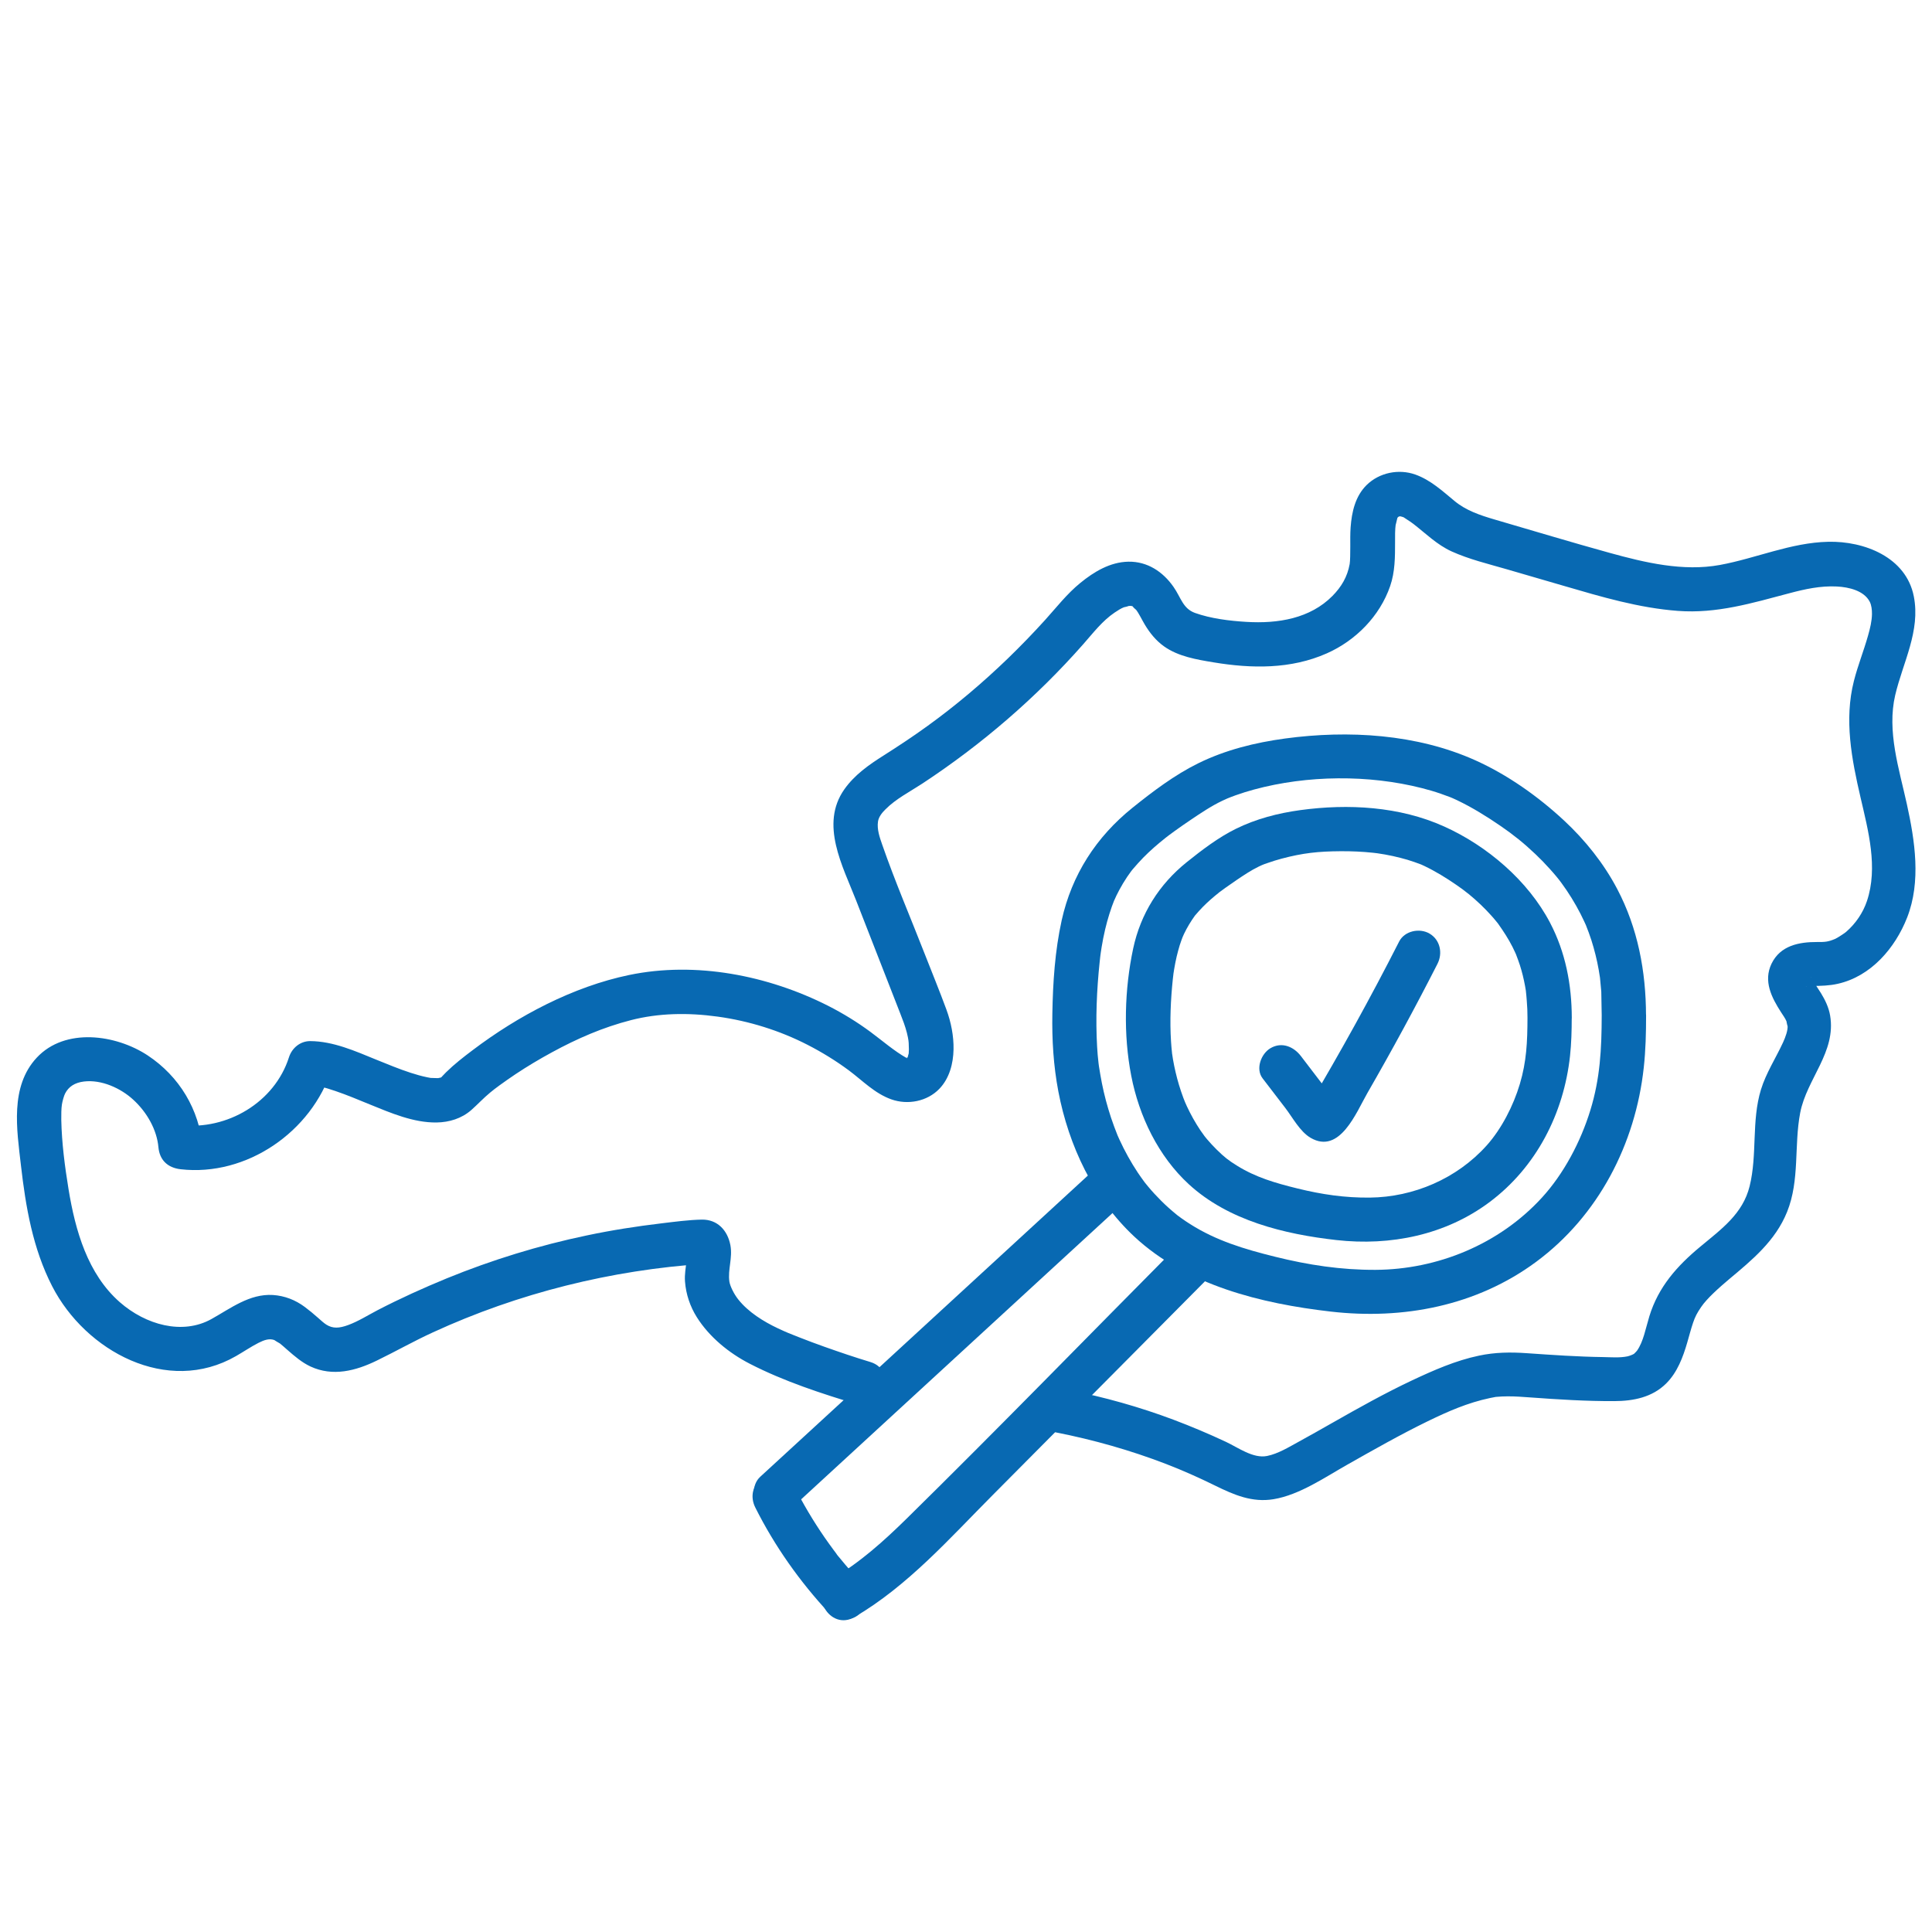
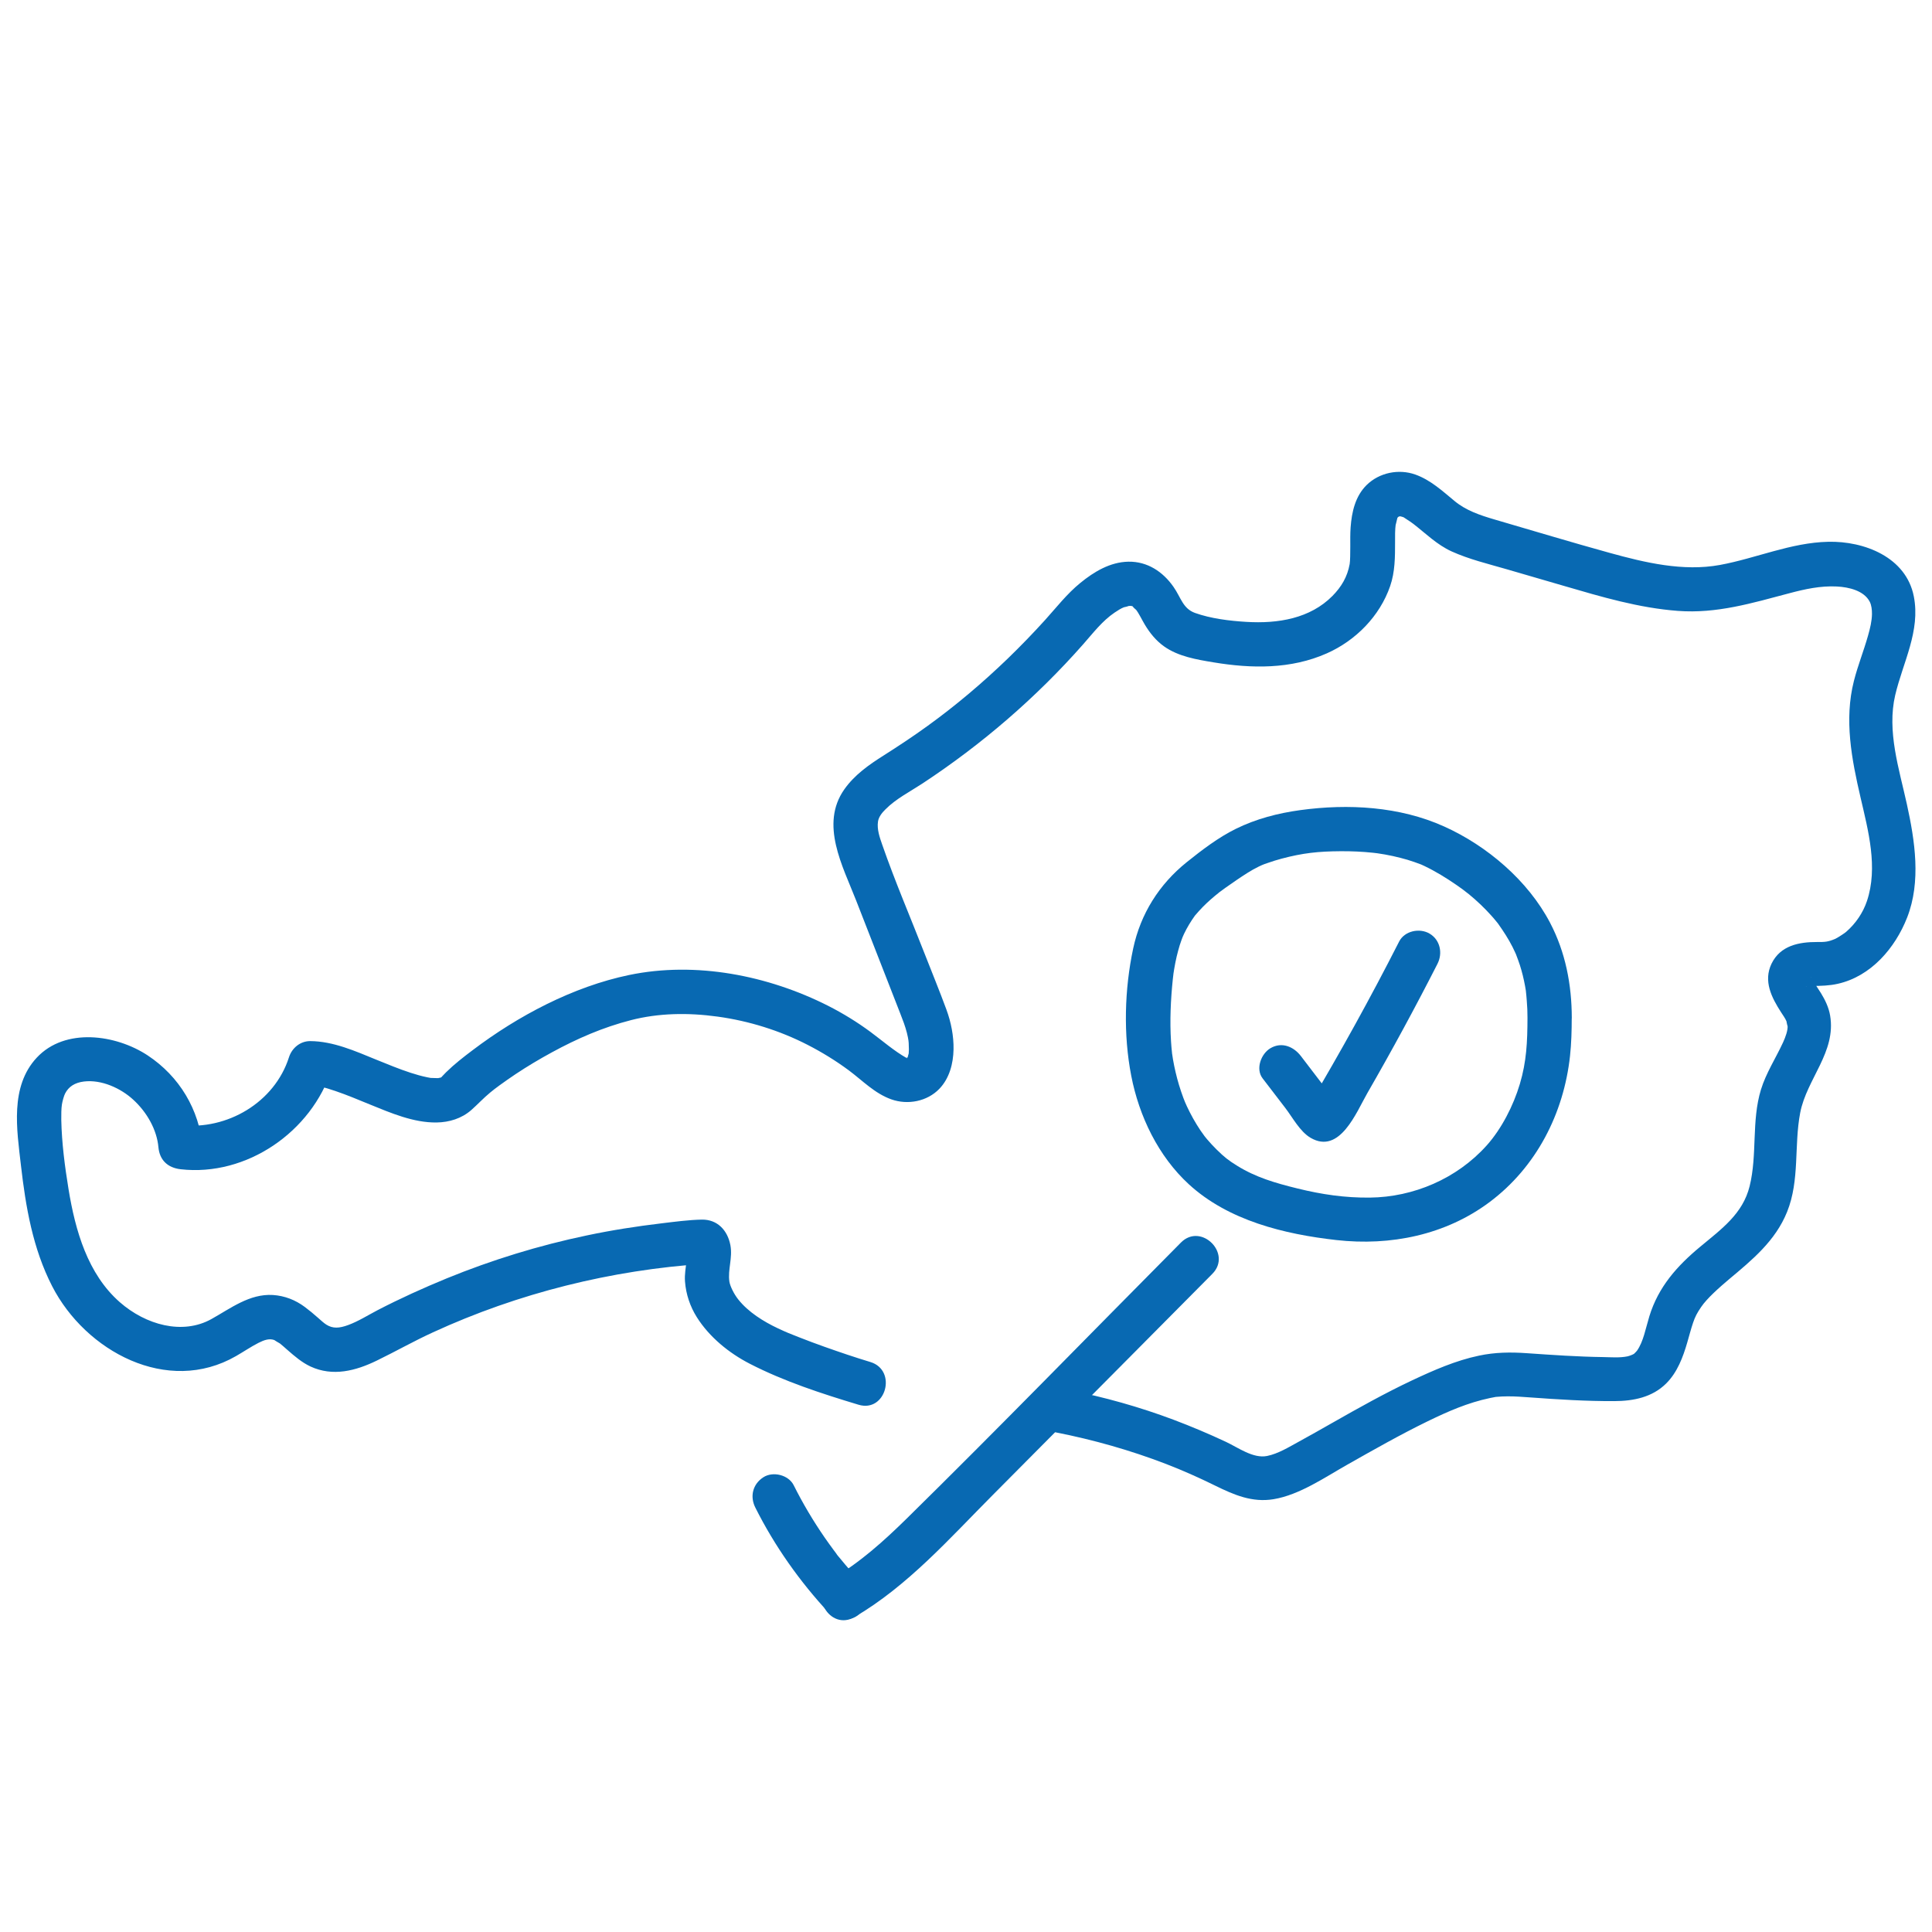
<svg xmlns="http://www.w3.org/2000/svg" version="1.1" id="Layer_1" x="0px" y="0px" viewBox="0 0 283.46 283.46" style="enable-background:new 0 0 283.46 283.46;" xml:space="preserve">
  <style type="text/css">
	.st0{fill:#0869B2;}
	.st1{fill:#B4342F;}
	.st2{fill:#FFFFFF;}
</style>
  <path class="st0" d="M154.92,210.16c5.5,1.08,10.9,2.61,16.13,4.62c2.47,0.95,4.88,2.03,7.26,3.2c2.75,1.35,5.41,2.5,8.55,1.98  c3.8-0.63,7.51-3.2,10.82-5.07c3.89-2.2,7.78-4.41,11.8-6.37c2.95-1.43,5.83-2.71,9.16-3.41c0.26-0.05,0.52-0.09,0.78-0.15  c0.45-0.1-0.74,0.06,0.08-0.01c0.56-0.05,1.11-0.08,1.67-0.08c1.12-0.01,2.24,0.08,3.36,0.16c4.1,0.3,8.21,0.56,12.33,0.54  c2.78-0.01,5.55-0.55,7.6-2.59c1.63-1.62,2.46-3.84,3.09-6.01c0.28-0.96,0.53-1.94,0.85-2.89c0.3-0.88,0.57-1.41,1.19-2.32  c0.85-1.26,2.65-2.85,4.07-4.05c3.43-2.87,6.82-5.64,8.54-9.91c1.88-4.67,1-9.71,1.92-14.53c0.96-4.99,5.31-8.9,4.39-14.28  c-0.2-1.18-0.73-2.28-1.35-3.29c-0.28-0.45-0.58-0.88-0.86-1.33c-0.17-0.28-0.63-0.96-0.54-1.02c0,0.04,0.01,0.08,0.01,0.12  c0.05,0.29-0.02,0.58-0.21,0.85c-0.13,0.18-0.59,0.39-0.61,0.43c0.11-0.18,0.62-0.08,0.99-0.09c1.25-0.01,2.47-0.04,3.7-0.32  c4.87-1.09,8.42-5.25,10.17-9.72c2.07-5.28,1.14-11.27-0.04-16.64c-1.13-5.16-2.95-10.68-1.71-15.99c1.13-4.81,3.73-9.4,2.73-14.49  c-1.13-5.76-7.28-8.13-12.55-8.01c-5.49,0.12-10.57,2.42-15.9,3.4c-5.39,0.99-10.99-0.34-16.16-1.77c-5.65-1.56-11.27-3.26-16.9-4.9  c-2.19-0.64-4.22-1.34-5.87-2.71c-1.79-1.48-3.54-3.1-5.77-3.89c-2.44-0.86-5.27-0.28-7.13,1.54c-1.67,1.65-2.18,3.94-2.35,6.19  c-0.07,0.95-0.05,1.9-0.05,2.86c0,0.79-0.01,2.11-0.09,2.55c-0.34,1.88-1.21,3.34-2.53,4.68c-3.27,3.3-7.96,4.09-12.66,3.8  c-2.46-0.15-5.17-0.48-7.5-1.31c-1.79-0.64-2.07-2.28-3.16-3.83c-1.55-2.22-3.83-3.74-6.62-3.69c-2.67,0.05-5.03,1.47-7.04,3.11  c-1.97,1.6-3.51,3.6-5.2,5.47c-1.76,1.94-3.58,3.82-5.46,5.64c-3.68,3.55-7.6,6.87-11.75,9.87c-2.1,1.52-4.26,2.95-6.45,4.34  c-2.17,1.37-4.28,2.85-5.78,4.98c-3.6,5.13-0.23,11.25,1.74,16.3c2.16,5.52,4.31,11.05,6.47,16.57c0.37,0.94,0.73,1.87,0.98,2.86  c0.11,0.43,0.2,0.88,0.26,1.32c-0.07-0.5-0.01,0.05,0,0.13c0.02,0.33,0.03,0.65,0.03,0.98c0,0.21-0.01,0.42-0.03,0.63  c0.02-0.17,0.15-0.53-0.02,0.03c-0.06,0.18-0.1,0.37-0.16,0.56c0.06-0.19,0.31-0.43-0.01-0.02c-0.28,0.36-0.09,0.02,0.04-0.02  c-0.52,0.14,0.2,0.02,0.04,0c0.09,0.01-0.8,0.09,0.01,0.02c-0.16,0.01-0.3-0.01-0.22,0.04c-1.76-0.98-3.52-2.51-5.26-3.8  c-1.97-1.46-4.06-2.74-6.24-3.85c-8.82-4.46-19.42-6.55-29.19-4.52c-8.23,1.71-16.31,5.99-22.98,11.04  c-1.34,1.01-2.68,2.05-3.88,3.23c-0.19,0.19-0.38,0.38-0.56,0.58c-0.53,0.56,0.16-0.03-0.17,0.16c-0.42,0.24,0.63-0.11-0.21,0.07  c-0.14,0.03-0.29,0.06-0.43,0.09c0.38-0.09,0.52-0.03,0.06-0.04c-0.33-0.01-0.66-0.02-0.99-0.03c-0.48-0.02,0.56,0.1,0.08,0.01  c-0.18-0.03-0.36-0.06-0.54-0.1c-0.83-0.17-1.64-0.4-2.44-0.66c-1.72-0.56-3.4-1.26-5.08-1.94c-3.06-1.25-6.28-2.69-9.65-2.71  c-1.47-0.01-2.7,1.02-3.13,2.39c-2.11,6.6-9.07,10.71-15.91,9.93c1.08,1.08,2.17,2.17,3.25,3.25c-0.49-5.53-3.42-10.4-8.06-13.47  c-4.65-3.07-12.11-4.14-16.28,0.33c-3.96,4.25-2.92,10.55-2.32,15.79c0.7,6.11,1.74,12.21,4.58,17.74  c4.89,9.53,16.9,16.06,26.98,10.25c1.1-0.63,2.15-1.35,3.28-1.93c0.87-0.44,1.62-0.7,2.39-0.4c-0.2-0.08,0.77,0.49,0.78,0.49  c0.23,0.17,0.76,0.66,1.1,0.95c1.04,0.91,2.11,1.83,3.37,2.42c3.28,1.52,6.64,0.64,9.74-0.87c2.76-1.34,5.43-2.86,8.23-4.14  c12.52-5.76,26.18-9.16,39.92-10.06c-0.94-0.54-1.87-1.07-2.81-1.61c0.41,0.56,0.21,0.33,0.16,0.14c0.08,0.32-0.03,0.73-0.06,0.99  c-0.11,1.05-0.31,2.02-0.23,3.08c0.14,1.87,0.75,3.68,1.75,5.26c1.84,2.91,4.72,5.25,7.76,6.81c5.01,2.58,10.57,4.39,15.95,6.01  c4.01,1.21,5.73-5.06,1.73-6.27c-2.26-0.68-4.49-1.44-6.72-2.23c-1.24-0.44-2.47-0.9-3.69-1.38c-1.39-0.54-1.8-0.7-3.11-1.31  c-2.17-1.02-4.39-2.41-5.85-4.25c-0.65-0.81-1.22-2-1.31-2.64c-0.25-1.77,0.5-3.47,0.15-5.33c-0.42-2.19-1.91-3.79-4.2-3.75  c-1.94,0.04-3.92,0.31-5.85,0.54c-3.69,0.44-7.37,1.01-11.01,1.78c-7.03,1.47-13.93,3.59-20.58,6.31  c-3.43,1.41-6.81,2.94-10.11,4.65c-1.42,0.74-2.83,1.64-4.33,2.19c-1.31,0.48-2.25,0.54-3.2-0.06c-0.36-0.23-0.75-0.58-1.23-1.01  c-0.63-0.56-1.27-1.09-1.94-1.59c-1.37-1.02-2.95-1.64-4.67-1.75c-3.43-0.21-6.21,1.97-9.04,3.54c-4.24,2.35-9.62,0.85-13.43-2.49  c-4.7-4.13-6.52-10.47-7.52-16.6c-0.54-3.31-0.99-6.75-1.06-10.11c-0.01-0.72,0-1.75,0.09-2.28c0.07-0.46,0.3-1.3,0.47-1.62  c0.52-1.01,1.41-1.59,2.75-1.76c2.59-0.32,5.42,0.99,7.23,2.65c2.07,1.89,3.48,4.46,3.71,6.97c0.17,1.91,1.36,3.03,3.25,3.25  c9.7,1.11,19.25-5.52,22.18-14.7c-1.04,0.8-2.09,1.59-3.13,2.39c0.31,0,0.62,0.02,0.93,0.05c-0.88-0.07,0.2,0.06,0.4,0.1  c0.8,0.18,1.58,0.42,2.36,0.69c1.7,0.58,3.36,1.28,5.02,1.96c3.08,1.25,6.42,2.7,9.81,2.65c1.86-0.03,3.66-0.58,5.08-1.82  c0.95-0.84,1.81-1.78,2.8-2.59c0.15-0.12,0.92-0.73,0.48-0.39c0.29-0.22,0.58-0.44,0.87-0.65c0.77-0.56,1.56-1.11,2.35-1.64  c1.73-1.15,3.51-2.21,5.33-3.2c3.73-2.03,7.49-3.67,11.62-4.73c4.02-1.03,8.31-1.12,12.72-0.51c4.56,0.63,9.07,2.03,13.16,4.13  c2.11,1.08,4.14,2.33,6.05,3.74c2.04,1.52,3.81,3.4,6.26,4.27c2.4,0.85,5.25,0.31,7.04-1.55c1.48-1.54,2.04-3.7,2.08-5.78  c0.04-1.97-0.37-4.02-1.05-5.86c-1.01-2.75-2.13-5.46-3.19-8.18c-2.07-5.31-4.34-10.58-6.21-15.96c-0.38-1.09-0.81-2.29-0.63-3.46  c0.11-0.68,0.61-1.29,1.11-1.78c1.52-1.53,3.57-2.57,5.4-3.77c8.71-5.73,16.7-12.61,23.59-20.43c1.43-1.62,2.8-3.43,4.61-4.65  c0.44-0.29,0.91-0.61,1.41-0.8c-0.19,0.07,0.95-0.21,0.5-0.15c0.52-0.06,0.61-0.06,0.88,0.12c-0.42-0.26,0.43,0.5,0.34,0.39  c0.41,0.5,0.88,1.5,1.3,2.2c0.75,1.25,1.64,2.35,2.83,3.2c2.08,1.48,4.78,1.93,7.25,2.34c5.6,0.93,11.36,1.02,16.63-1.32  c4.24-1.88,7.77-5.46,9.29-9.87c0.72-2.08,0.72-4.29,0.72-6.46c0-0.88-0.02-1.78,0.1-2.65c-0.06,0.45,0.14-0.53,0.2-0.73  c0.15-0.6,0.07-0.21,0.02-0.07c0.29-0.72-0.18,0.14,0.09-0.18c0.09-0.11,0.28-0.18,0.43-0.13c0.55,0.16,0.3,0.06,0.8,0.38  c0.33,0.21,0.88,0.58,1.05,0.72c1.83,1.42,3.47,3.06,5.6,4.03c2.56,1.16,5.33,1.82,8.02,2.6c2.83,0.82,5.66,1.65,8.49,2.47  c5.48,1.6,10.97,3.23,16.69,3.66c5.71,0.43,10.91-1.15,16.36-2.59c2.29-0.61,4.58-1.11,6.96-0.99c1.78,0.09,4,0.61,4.84,2.25  c0.24,0.48,0.33,1.14,0.32,1.81c-0.02,1.01-0.26,2.04-0.58,3.16c-0.63,2.23-1.5,4.39-2.07,6.64c-1.45,5.69-0.33,11.49,0.97,17.08  c1.13,4.88,2.6,10.28,0.94,15.22c-0.57,1.69-1.63,3.28-3.06,4.52c-0.28,0.24-1.35,0.92-1.59,1.02c-1.07,0.45-1.52,0.47-2.64,0.46  c-2.69-0.01-5.41,0.52-6.7,3.17c-1.24,2.56,0,4.98,1.4,7.15c0.28,0.43,0.6,0.87,0.8,1.34c-0.05-0.12,0.18,0.94,0.15,0.62  c0.06,0.65-0.3,1.66-0.67,2.46c-1.07,2.32-2.48,4.46-3.24,6.92c-1.41,4.62-0.51,9.53-1.66,14.17c-1,4.05-4.1,6.26-7.26,8.89  c-3.4,2.82-6.13,5.89-7.45,10.19c-0.56,1.83-0.87,3.71-1.81,5.05c0,0-0.31,0.36-0.44,0.46c-0.11,0.08-0.6,0.29-0.94,0.37  c-1.15,0.24-2.4,0.13-3.57,0.11c-3.75-0.05-7.47-0.31-11.21-0.57c-2.38-0.17-4.69-0.14-7.03,0.36c-3.4,0.71-6.67,2.15-9.8,3.62  c-4.01,1.89-7.88,4.06-11.73,6.25c-1.64,0.93-3.27,1.86-4.92,2.76c-1.45,0.79-3.01,1.76-4.64,2.09c-2.04,0.41-4.26-1.24-6.03-2.07  c-2.52-1.18-5.1-2.27-7.7-3.25c-5.01-1.88-10.17-3.33-15.42-4.36c-1.72-0.34-3.51,0.49-4,2.27  C152.21,207.75,153.19,209.82,154.92,210.16L154.92,210.16z" />
  <g>
    <path class="st0" d="M224.11,149.33c-0.01,3.55-0.14,6.43-1.12,9.71c-0.96,3.23-2.71,6.6-4.84,8.99   c-4.4,4.92-10.78,7.61-17.16,7.68c-3.65,0.04-7.06-0.46-10.59-1.33c-3.31-0.81-6.17-1.65-8.9-3.35c-1.29-0.8-1.84-1.23-3.03-2.4   c-0.48-0.48-0.94-0.97-1.38-1.49c-0.13-0.16-0.26-0.32-0.39-0.48c0.04,0.05,0.26,0.35,0.04,0.05c-0.21-0.29-0.42-0.58-0.62-0.87   c-0.75-1.12-1.41-2.3-1.98-3.52c-0.08-0.16-0.42-0.98-0.2-0.43c-0.11-0.27-0.22-0.54-0.32-0.81c-0.23-0.63-0.45-1.26-0.64-1.9   c-0.37-1.23-0.66-2.48-0.88-3.74c-0.04-0.26-0.08-0.52-0.12-0.78c-0.1-0.65,0.04,0.49-0.02-0.16c-0.06-0.57-0.12-1.15-0.15-1.72   c-0.19-3.01-0.05-6.08,0.26-9.07c0.03-0.32,0.07-0.63,0.11-0.95c0.05-0.39,0,0.05-0.01,0.1c0.03-0.2,0.06-0.39,0.09-0.59   c0.11-0.65,0.23-1.29,0.38-1.93c0.13-0.55,0.28-1.09,0.44-1.63c0.07-0.24,0.15-0.47,0.24-0.71c0.05-0.15,0.39-1.02,0.23-0.62   c-0.17,0.42,0.12-0.25,0.17-0.36c0.12-0.24,0.24-0.48,0.36-0.71c0.25-0.46,0.52-0.91,0.81-1.35c0.12-0.19,0.26-0.36,0.38-0.55   c0.32-0.47-0.41,0.48,0.11-0.14c0.35-0.4,0.69-0.8,1.07-1.18c0.76-0.78,1.58-1.48,2.43-2.16c0.48-0.39-0.35,0.25,0.16-0.12   c0.25-0.18,0.5-0.37,0.75-0.55c0.53-0.38,1.07-0.75,1.61-1.12c1.07-0.72,2.13-1.44,3.29-2c0.17-0.08,0.78-0.35,0.28-0.14   c0.32-0.14,0.65-0.26,0.98-0.37c0.69-0.25,1.39-0.46,2.09-0.65c3.12-0.83,5.38-1.07,8.67-1.09c1.6-0.01,3.19,0.06,4.78,0.23   c0.12,0.01,0.96,0.12,0.52,0.06c0.4,0.06,0.79,0.12,1.19,0.19c0.77,0.14,1.54,0.3,2.29,0.5c0.68,0.17,1.35,0.37,2.01,0.6   c0.3,0.1,0.59,0.21,0.88,0.32c0.1,0.03,0.58,0.24,0.07,0.02c0.18,0.08,0.36,0.16,0.54,0.25c1.63,0.78,3.19,1.74,4.67,2.76   c1.32,0.9,2.38,1.76,3.6,2.92c0.53,0.51,1.04,1.03,1.53,1.58c0.22,0.24,0.43,0.48,0.63,0.73c0.13,0.16,0.27,0.32,0.4,0.49   c0.33,0.42-0.25-0.34,0.05,0.08c0.75,1.06,1.45,2.14,2.04,3.3c0.12,0.24,0.24,0.48,0.35,0.73c0.07,0.16,0.15,0.32,0.22,0.48   c-0.01-0.03-0.21-0.52-0.08-0.18c0.21,0.55,0.42,1.1,0.6,1.66c0.32,1,0.57,2.03,0.76,3.07c0.04,0.22,0.07,0.44,0.11,0.65   c0.11,0.59-0.07-0.68,0.01,0.09c0.05,0.48,0.1,0.95,0.13,1.43C224.08,147.66,224.11,148.5,224.11,149.33c0.01,4.18,6.51,4.19,6.5,0   c-0.01-4.86-0.92-9.62-3.19-13.95c-3.23-6.17-9.23-11.28-15.54-14.12c-6.54-2.95-14.08-3.36-21.11-2.4   c-3.28,0.45-6.48,1.28-9.46,2.75c-2.57,1.27-4.98,3.11-7.21,4.9c-4.04,3.25-6.75,7.56-7.84,12.64c-1.28,6.01-1.46,12.63-0.29,18.67   c1.15,5.95,3.97,11.82,8.47,15.95c5.81,5.32,13.99,7.31,21.63,8.17c7.94,0.89,16.01-0.73,22.49-5.58   c6.85-5.13,10.87-12.99,11.79-21.43c0.2-1.86,0.25-3.73,0.25-5.6C230.61,145.15,224.11,145.14,224.11,149.33z" />
-     <path class="st0" d="M235,148.97c-0.01,4.95-0.23,9.24-1.66,13.9c-1.43,4.67-3.92,9.35-7.09,12.82   c-6.28,6.88-15.37,10.58-24.46,10.62c-5.03,0.02-9.83-0.71-14.7-1.92c-4.56-1.13-8.64-2.36-12.47-4.79   c-0.42-0.27-0.84-0.54-1.24-0.83c-0.18-0.13-0.36-0.26-0.53-0.39c-0.84-0.62,0.23,0.19-0.24-0.19c-0.79-0.64-1.54-1.31-2.26-2.03   c-0.66-0.66-1.3-1.35-1.9-2.07c-0.13-0.16-0.26-0.32-0.39-0.48c-0.62-0.76,0.2,0.28-0.15-0.19c-0.33-0.45-0.66-0.91-0.97-1.37   c-1.02-1.54-1.92-3.16-2.69-4.84c-0.1-0.22-0.2-0.45-0.3-0.67c0.05,0.12,0.22,0.55-0.01-0.03c-0.16-0.41-0.32-0.81-0.47-1.22   c-0.32-0.85-0.6-1.71-0.86-2.58c-0.5-1.67-0.89-3.37-1.18-5.09c-0.06-0.35-0.11-0.69-0.17-1.04c-0.14-0.84,0.06,0.49-0.01-0.03   c-0.03-0.21-0.05-0.42-0.08-0.63c-0.09-0.78-0.16-1.55-0.2-2.33c-0.24-4.12-0.06-8.33,0.37-12.42c0.02-0.21,0.05-0.42,0.07-0.64   c-0.01,0.05,0.12-0.98,0.06-0.5c-0.06,0.47,0.07-0.51,0.07-0.47c0.03-0.2,0.06-0.39,0.09-0.59c0.14-0.88,0.32-1.76,0.52-2.62   c0.36-1.52,0.82-3,1.4-4.45c-0.34,0.84,0.17-0.34,0.25-0.5c0.13-0.27,0.27-0.55,0.42-0.82c0.35-0.66,0.74-1.3,1.16-1.93   c0.19-0.28,0.38-0.55,0.58-0.82c0.12-0.17,0.47-0.57-0.03,0.04c0.1-0.11,0.18-0.24,0.28-0.35c0.5-0.58,0.99-1.14,1.52-1.68   c1.01-1.03,2.11-1.98,3.24-2.88c0.01-0.01,0.67-0.52,0.28-0.22c-0.4,0.31,0.29-0.21,0.29-0.22c0.28-0.21,0.57-0.42,0.86-0.63   c0.76-0.55,1.53-1.08,2.3-1.6c1.5-1.01,3.01-2.03,4.65-2.81c0.18-0.09,1.12-0.5,0.55-0.26c0.46-0.19,0.93-0.37,1.4-0.54   c0.89-0.32,1.78-0.59,2.69-0.84c7.81-2.12,16.83-2.2,24.66-0.2c0.94,0.24,1.87,0.51,2.78,0.83c0.44,0.15,0.88,0.32,1.32,0.48   c0.14,0.05,0.75,0.32,0.21,0.08c0.27,0.12,0.55,0.24,0.81,0.37c2.24,1.07,4.38,2.4,6.42,3.8c1.86,1.28,3.4,2.51,5.08,4.11   c0.74,0.7,1.45,1.43,2.13,2.19c0.75,0.83,1.32,1.53,1.69,2.04c1.05,1.43,1.99,2.95,2.8,4.53c0.18,0.36,0.36,0.72,0.53,1.09   c0.07,0.16,0.14,0.32,0.22,0.48c0.35,0.77-0.17-0.42,0.03,0.06c0.3,0.74,0.57,1.49,0.82,2.25c0.45,1.42,0.81,2.86,1.07,4.33   c0.05,0.29,0.1,0.58,0.14,0.87c0.15,0.97-0.05-0.54,0.06,0.41c0.07,0.65,0.13,1.29,0.18,1.94   C234.97,146.68,234.99,147.83,235,148.97c0.01,4.18,6.51,4.19,6.5,0c-0.01-6.45-1.2-12.79-4.22-18.53   c-1.98-3.77-4.71-7.18-7.82-10.07c-3.78-3.51-8.26-6.69-12.98-8.81c-8.62-3.88-18.65-4.46-27.92-3.21   c-4.42,0.6-8.76,1.67-12.78,3.65c-3.43,1.69-6.66,4.13-9.63,6.52c-5.31,4.27-8.9,9.82-10.38,16.5c-0.99,4.48-1.29,9.11-1.37,13.68   c-0.07,3.86,0.16,7.65,0.88,11.44c1.51,7.93,5.18,15.73,11.14,21.29c7.68,7.16,18.64,9.83,28.8,11   c10.64,1.23,21.41-0.83,30.14-7.28c9.15-6.76,14.59-17.3,15.81-28.52c0.28-2.54,0.34-5.1,0.34-7.65   C241.5,144.79,235,144.79,235,148.97z" />
-     <path class="st0" d="M160.89,171.3c-12.79,11.76-25.59,23.52-38.38,35.29c-3.66,3.36-7.31,6.72-10.97,10.08   c-1.29,1.19-1.2,3.39,0,4.6c1.29,1.29,3.3,1.19,4.6,0c12.79-11.76,25.59-23.52,38.38-35.29c3.66-3.36,7.31-6.72,10.97-10.08   c1.29-1.19,1.2-3.39,0-4.6C164.2,170.02,162.18,170.11,160.89,171.3L160.89,171.3z" />
    <path class="st0" d="M110.82,221.19c2.83,5.64,6.51,10.85,10.81,15.47c1.16,1.25,3.44,1.26,4.6,0c1.23-1.34,1.24-3.27,0-4.6   c-1.01-1.09-1.99-2.21-2.93-3.36c-0.22-0.27-0.47-0.53-0.65-0.82c0.15,0.23,0.24,0.31,0.03,0.03c-0.13-0.17-0.26-0.35-0.39-0.52   c-0.44-0.6-0.88-1.2-1.3-1.81c-1.69-2.45-3.21-5.01-4.54-7.67c-0.76-1.52-3.04-2.08-4.45-1.17   C110.43,217.75,110,219.56,110.82,221.19L110.82,221.19z" />
    <path class="st0" d="M125.38,237.25c7.81-4.57,13.95-11.55,20.27-17.9c6.83-6.88,13.66-13.75,20.49-20.63   c3.91-3.94,7.82-7.88,11.73-11.82c2.95-2.97-1.64-7.57-4.6-4.6c-13.42,13.51-26.69,27.18-40.27,40.53   c-3.35,3.29-6.83,6.42-10.9,8.8C118.49,233.75,121.76,239.37,125.38,237.25L125.38,237.25z" />
  </g>
  <path class="st0" d="M185.25,158.22c1.11,1.44,2.21,2.89,3.32,4.33c1.09,1.42,2.15,3.47,3.72,4.39c4.28,2.5,6.72-3.77,8.33-6.57  c3.59-6.23,7.02-12.55,10.28-18.95c0.8-1.56,0.41-3.53-1.17-4.45c-1.45-0.85-3.65-0.4-4.45,1.17c-2.09,4.11-4.25,8.18-6.48,12.22  c-1.09,1.98-2.21,3.96-3.33,5.92c-0.54,0.95-1.09,1.9-1.64,2.84c-0.32,0.54-0.63,1.08-0.95,1.62c-0.16,0.27-0.32,0.54-0.48,0.81  c-0.53,0.78-0.22,0.62,0.92-0.46c0.58,0,1.15,0,1.73,0c-0.08-0.03-0.17-0.05-0.25-0.08c0.48,0.28,0.96,0.56,1.43,0.84  c-0.31-0.26-0.67-0.76-1.04-1.25c-0.48-0.63-0.96-1.26-1.44-1.88c-0.96-1.26-1.92-2.51-2.88-3.77c-1.06-1.39-2.8-2.13-4.45-1.17  C185.04,154.57,184.17,156.82,185.25,158.22L185.25,158.22z" />
</svg>